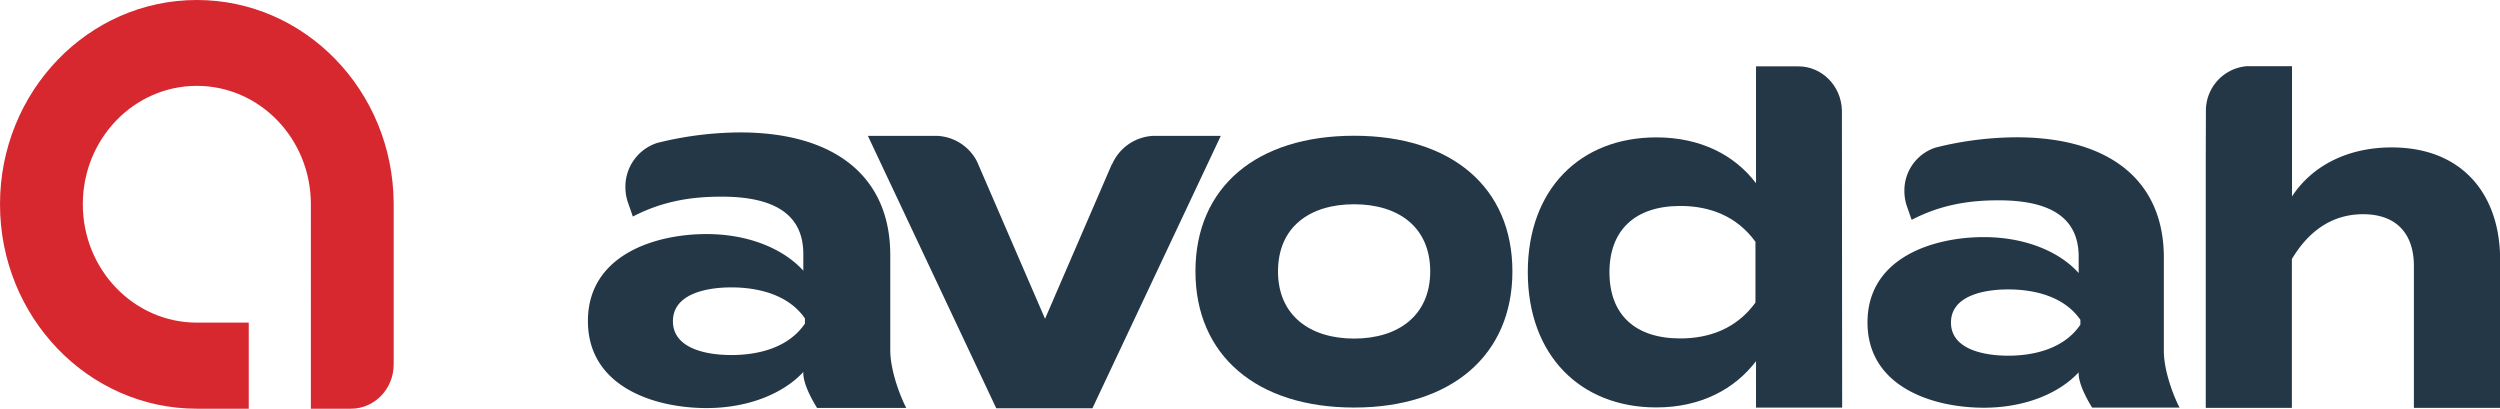
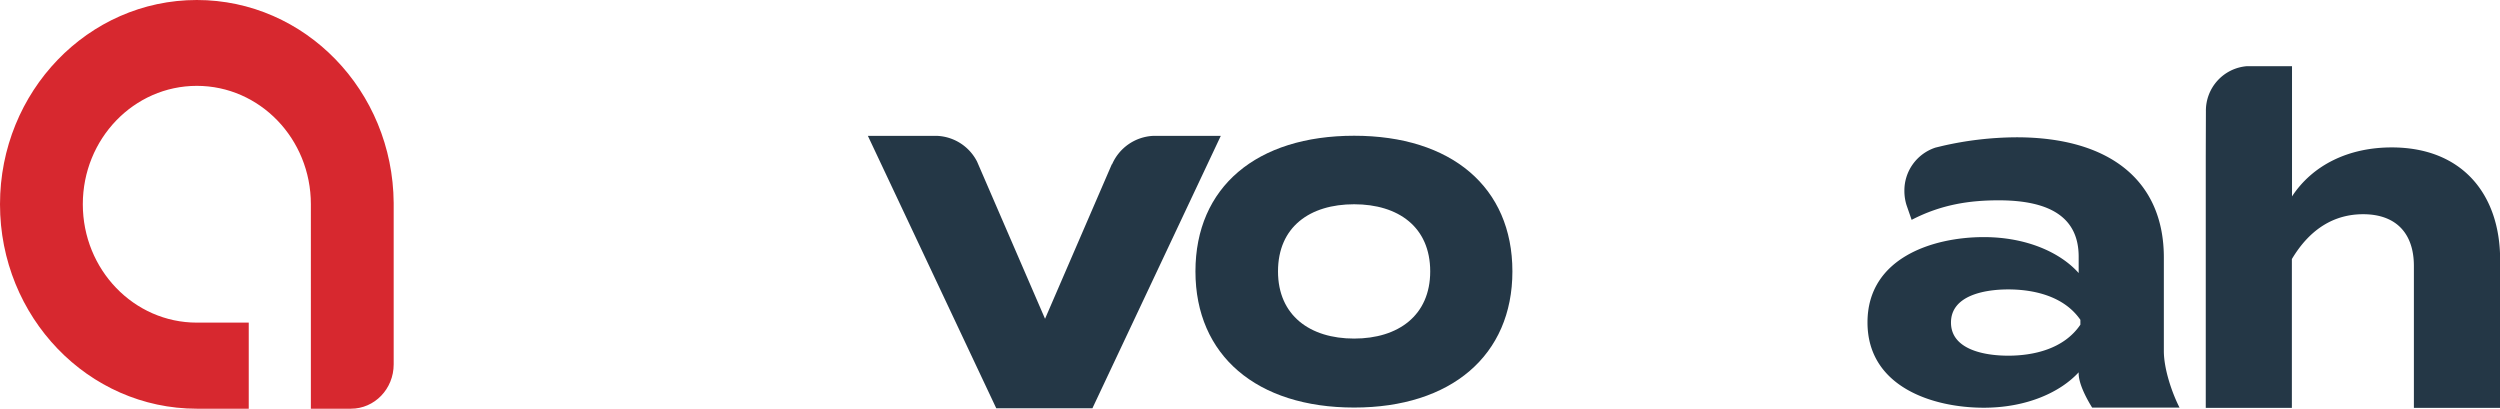
<svg xmlns="http://www.w3.org/2000/svg" viewBox="0 0 886.95 144.95">
  <defs>
    <style>.cls-1{fill:#243746;}.cls-2{fill:#d7282f;}</style>
  </defs>
  <title>Asset 1</title>
  <g id="Layer_2" data-name="Layer 2">
    <g id="Layer_1-2" data-name="Layer 1">
      <path class="cls-1" d="M507.41,96.29c0-15.77-11.32-23.82-27-23.82s-27,8-27,23.82c0,15.62,11.32,23.83,27,23.83s27-8.21,27-23.83m-83.29,0c0-29.94,21.71-48.13,56.3-48.13,34.43,0,56.15,18.19,56.15,48.13,0,29.78-21.72,48.3-56.15,48.3-34.59,0-56.3-18.52-56.3-48.3" />
-       <path class="cls-1" d="M622.8,107.35c-6.66,9.18-16.28,12.72-26.67,12.72-16.13,0-25.13-8.53-25.13-23.5,0-14.81,9-23.5,25.13-23.5,10.39,0,20,3.54,26.67,12.71Zm30.67-68.29c-.28-8.62-7.09-15.52-15.47-15.52H623V65c-7.6-10-19.7-16.26-35.36-16.26-27,0-45.61,18.35-45.61,47.81s18.61,48,45.61,48c15.66,0,27.76-6.44,35.36-16.42V144.6h30.56Z" />
-       <path class="cls-1" d="M285.57,114.8c-6,8.86-17.09,11.16-26.11,11.16-8.86,0-20.72-2.3-20.72-12s11.86-12,20.72-12c9,0,20.1,2.3,26.11,11ZM234.91,50.28c-.58.13-1.16.28-1.73.42a16.31,16.31,0,0,0-11.3,15.71,16.76,16.76,0,0,0,.76,5h0l1.88,5.42c10.76-5.59,21-7.06,31.48-7.06,19.14,0,29,6.56,29,20.36v5.91c-6.65-7.39-18.83-13-34.34-13-18.51,0-42.08,7.55-42.08,30.86s23.57,30.87,42.08,30.87c15.51,0,27.69-5.58,34.34-12.8v.16c-.12,4,3.14,9.81,4.88,12.6h31.64c-2.69-5.26-5.67-13.91-5.67-20.48V90.5c0-28.08-19.94-43.52-53.32-43.52a123,123,0,0,0-26.91,3.14Z" />
      <path class="cls-1" d="M738.08,115.19c-5.89,8.69-16.75,11-25.59,11-8.68,0-20.32-2.26-20.32-11.76s11.64-11.75,20.32-11.75c8.84,0,19.7,2.26,25.59,10.79ZM688.42,51.94l-1.7.41a16,16,0,0,0-11.08,15.4,16.8,16.8,0,0,0,.75,5h0L678.21,78c10.55-5.48,20.63-6.93,30.87-6.93,18.77,0,28.39,6.44,28.39,20v5.8C731,89.6,719,84.12,703.81,84.12c-18.15,0-41.26,7.41-41.26,30.26s23.11,30.27,41.26,30.27c15.2,0,27.14-5.48,33.66-12.56v.16c-.12,3.91,3.07,9.62,4.78,12.35h31c-2.64-5.15-5.56-13.64-5.56-20.07V91.37c0-27.53-19.54-42.66-52.27-42.66a120,120,0,0,0-26.38,3.08Z" />
      <path class="cls-1" d="M409,48.21a16.79,16.79,0,0,0-14.45,10.06h-.09L370.76,113.1,346.65,57.35a16.75,16.75,0,0,0-14-9.14H307.91l45.54,96.63h34.12l45.54-96.63Z" />
      <path class="cls-1" d="M782.56,55.52V144.7h30.55V91.9C819.63,81,828.32,76,838.4,76c11.63,0,18,6.76,18,18.35V144.7H887V92.22c0-23.34-13.5-39.92-38.47-39.92-15.36,0-28.08,6.28-35.37,17.38V23.48h-16a15.82,15.82,0,0,0-14.55,16v0Z" />
      <path class="cls-2" d="M124.51,145h0c8.37,0,15.16-7,15.16-15.73V72h0C139.38,32.17,108.23,0,69.83,0,31.27,0,0,32.45,0,72.47S31.27,145,69.83,145H88.25V114.46H69.83c-22.34,0-40.45-18.8-40.45-42s18.11-42,40.45-42,40.46,18.79,40.46,42V145Z" />
    </g>
  </g>
</svg>